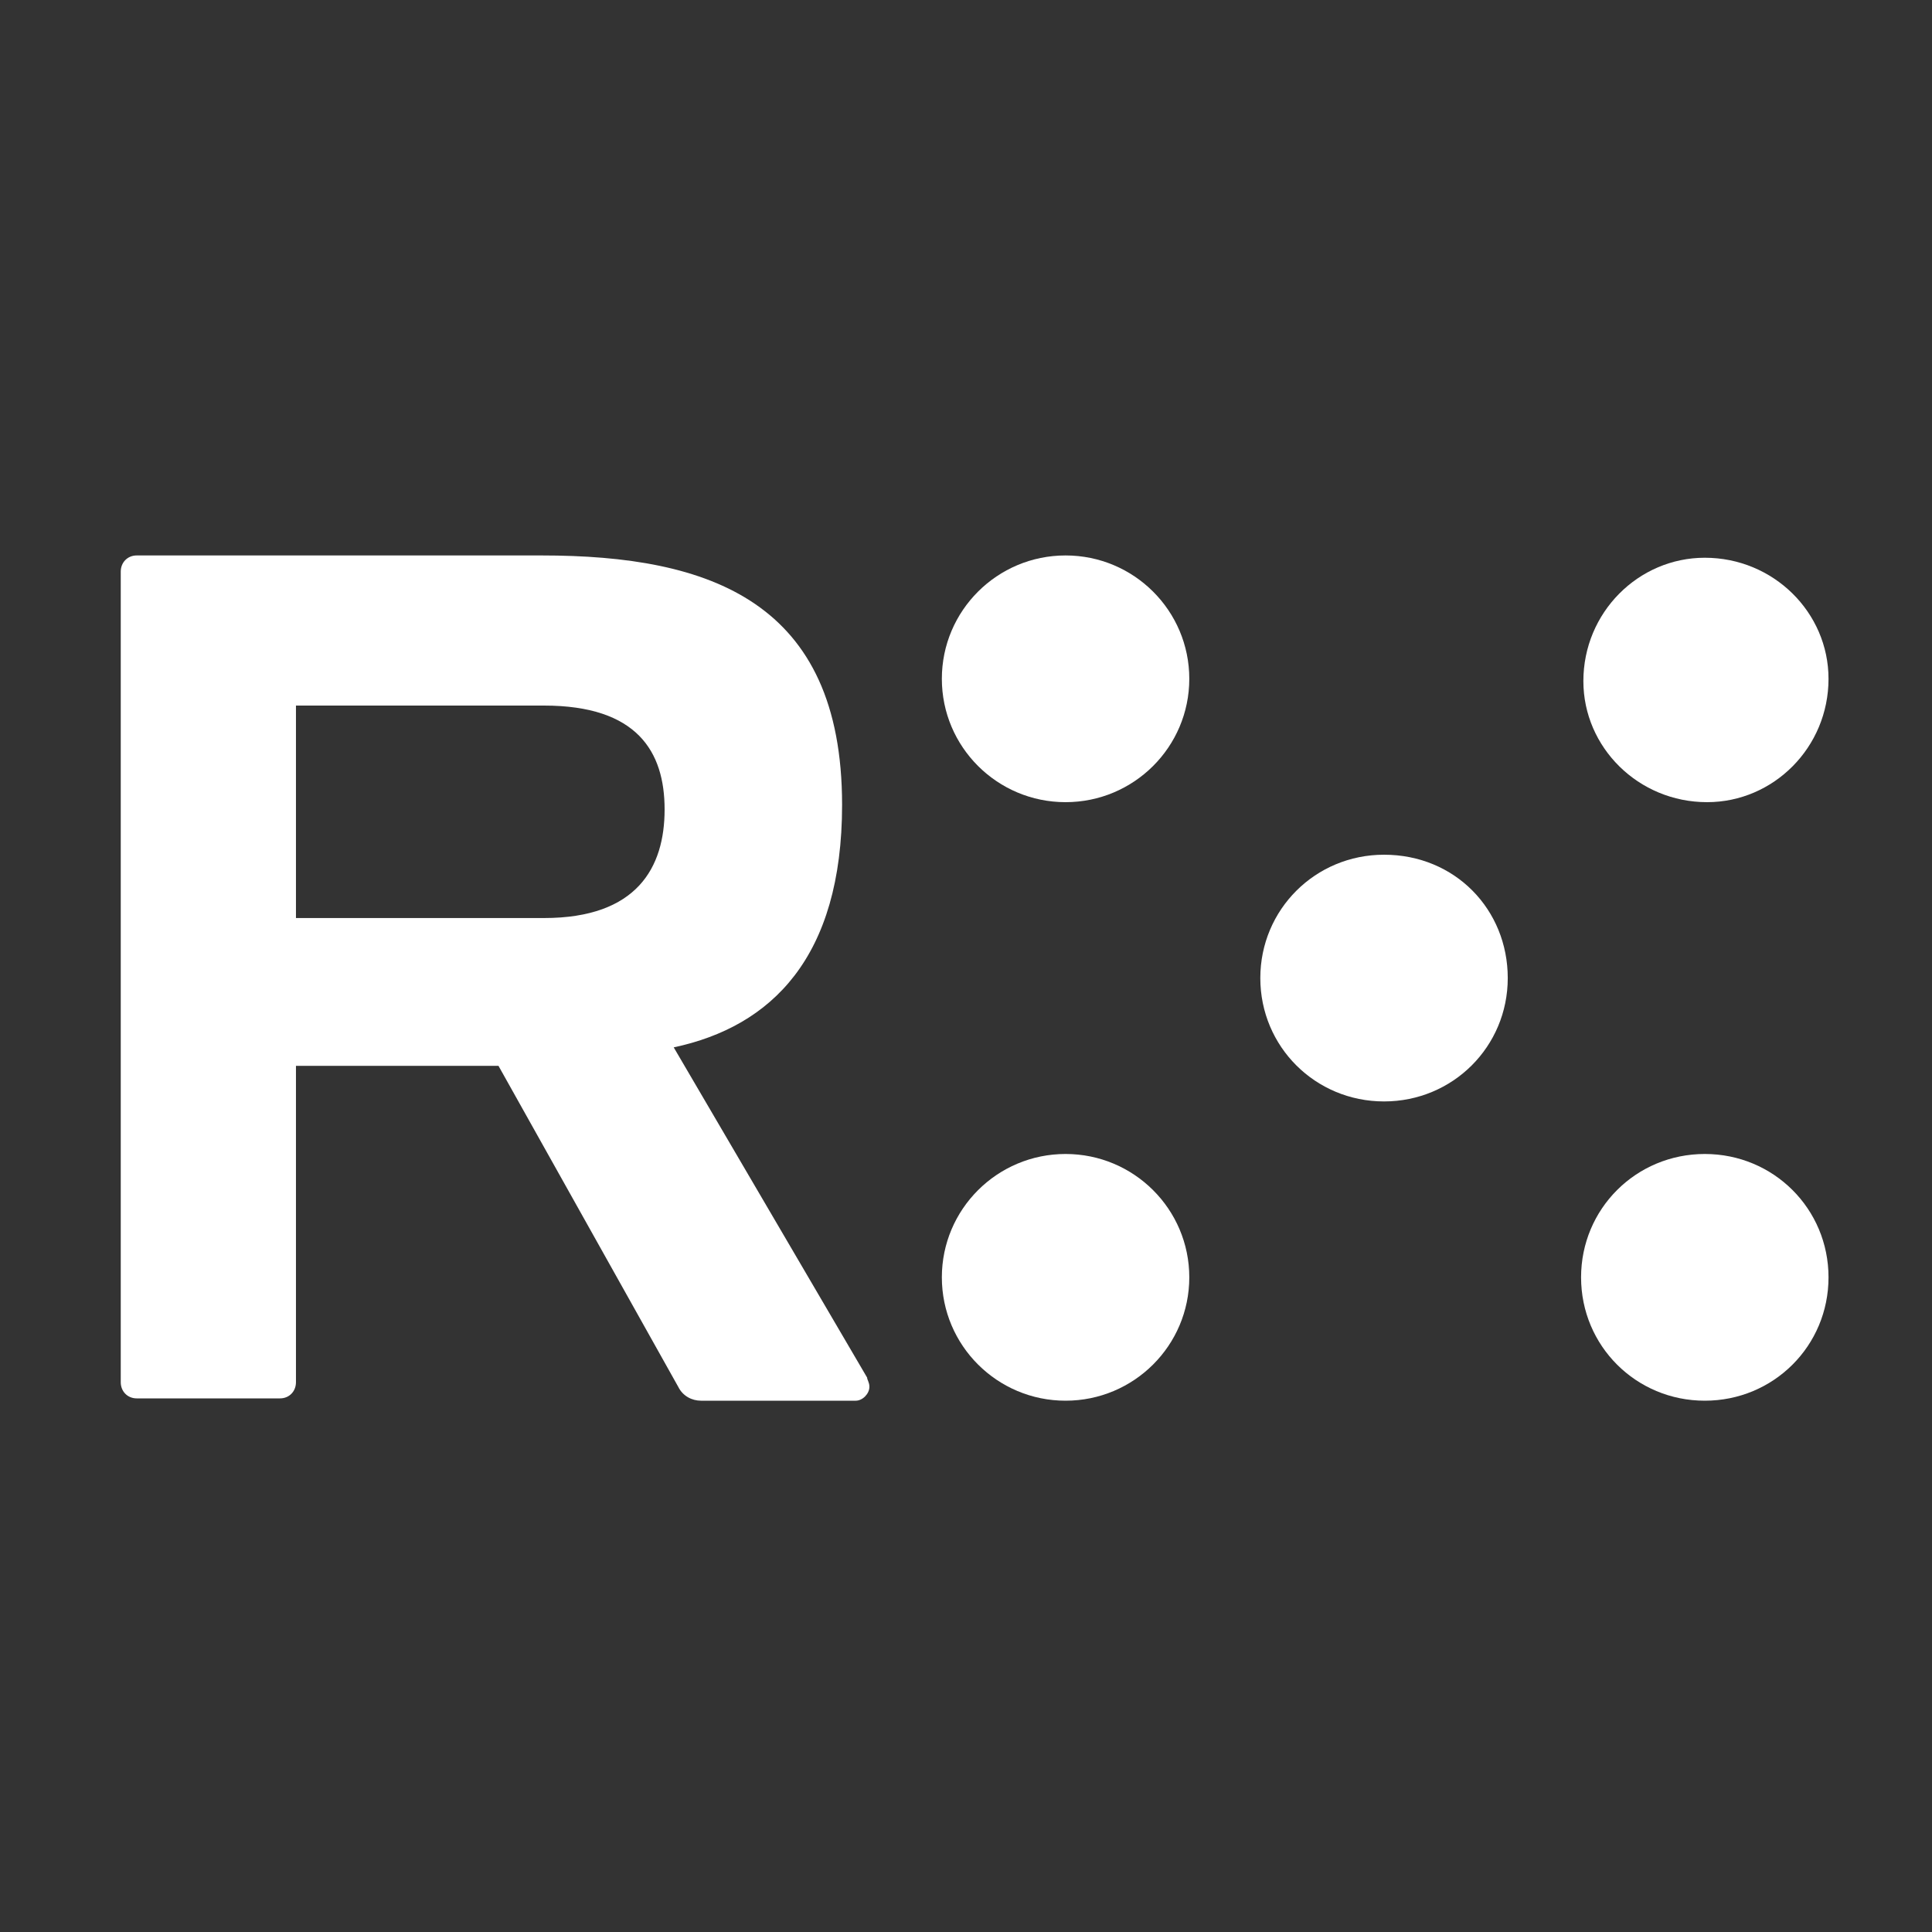
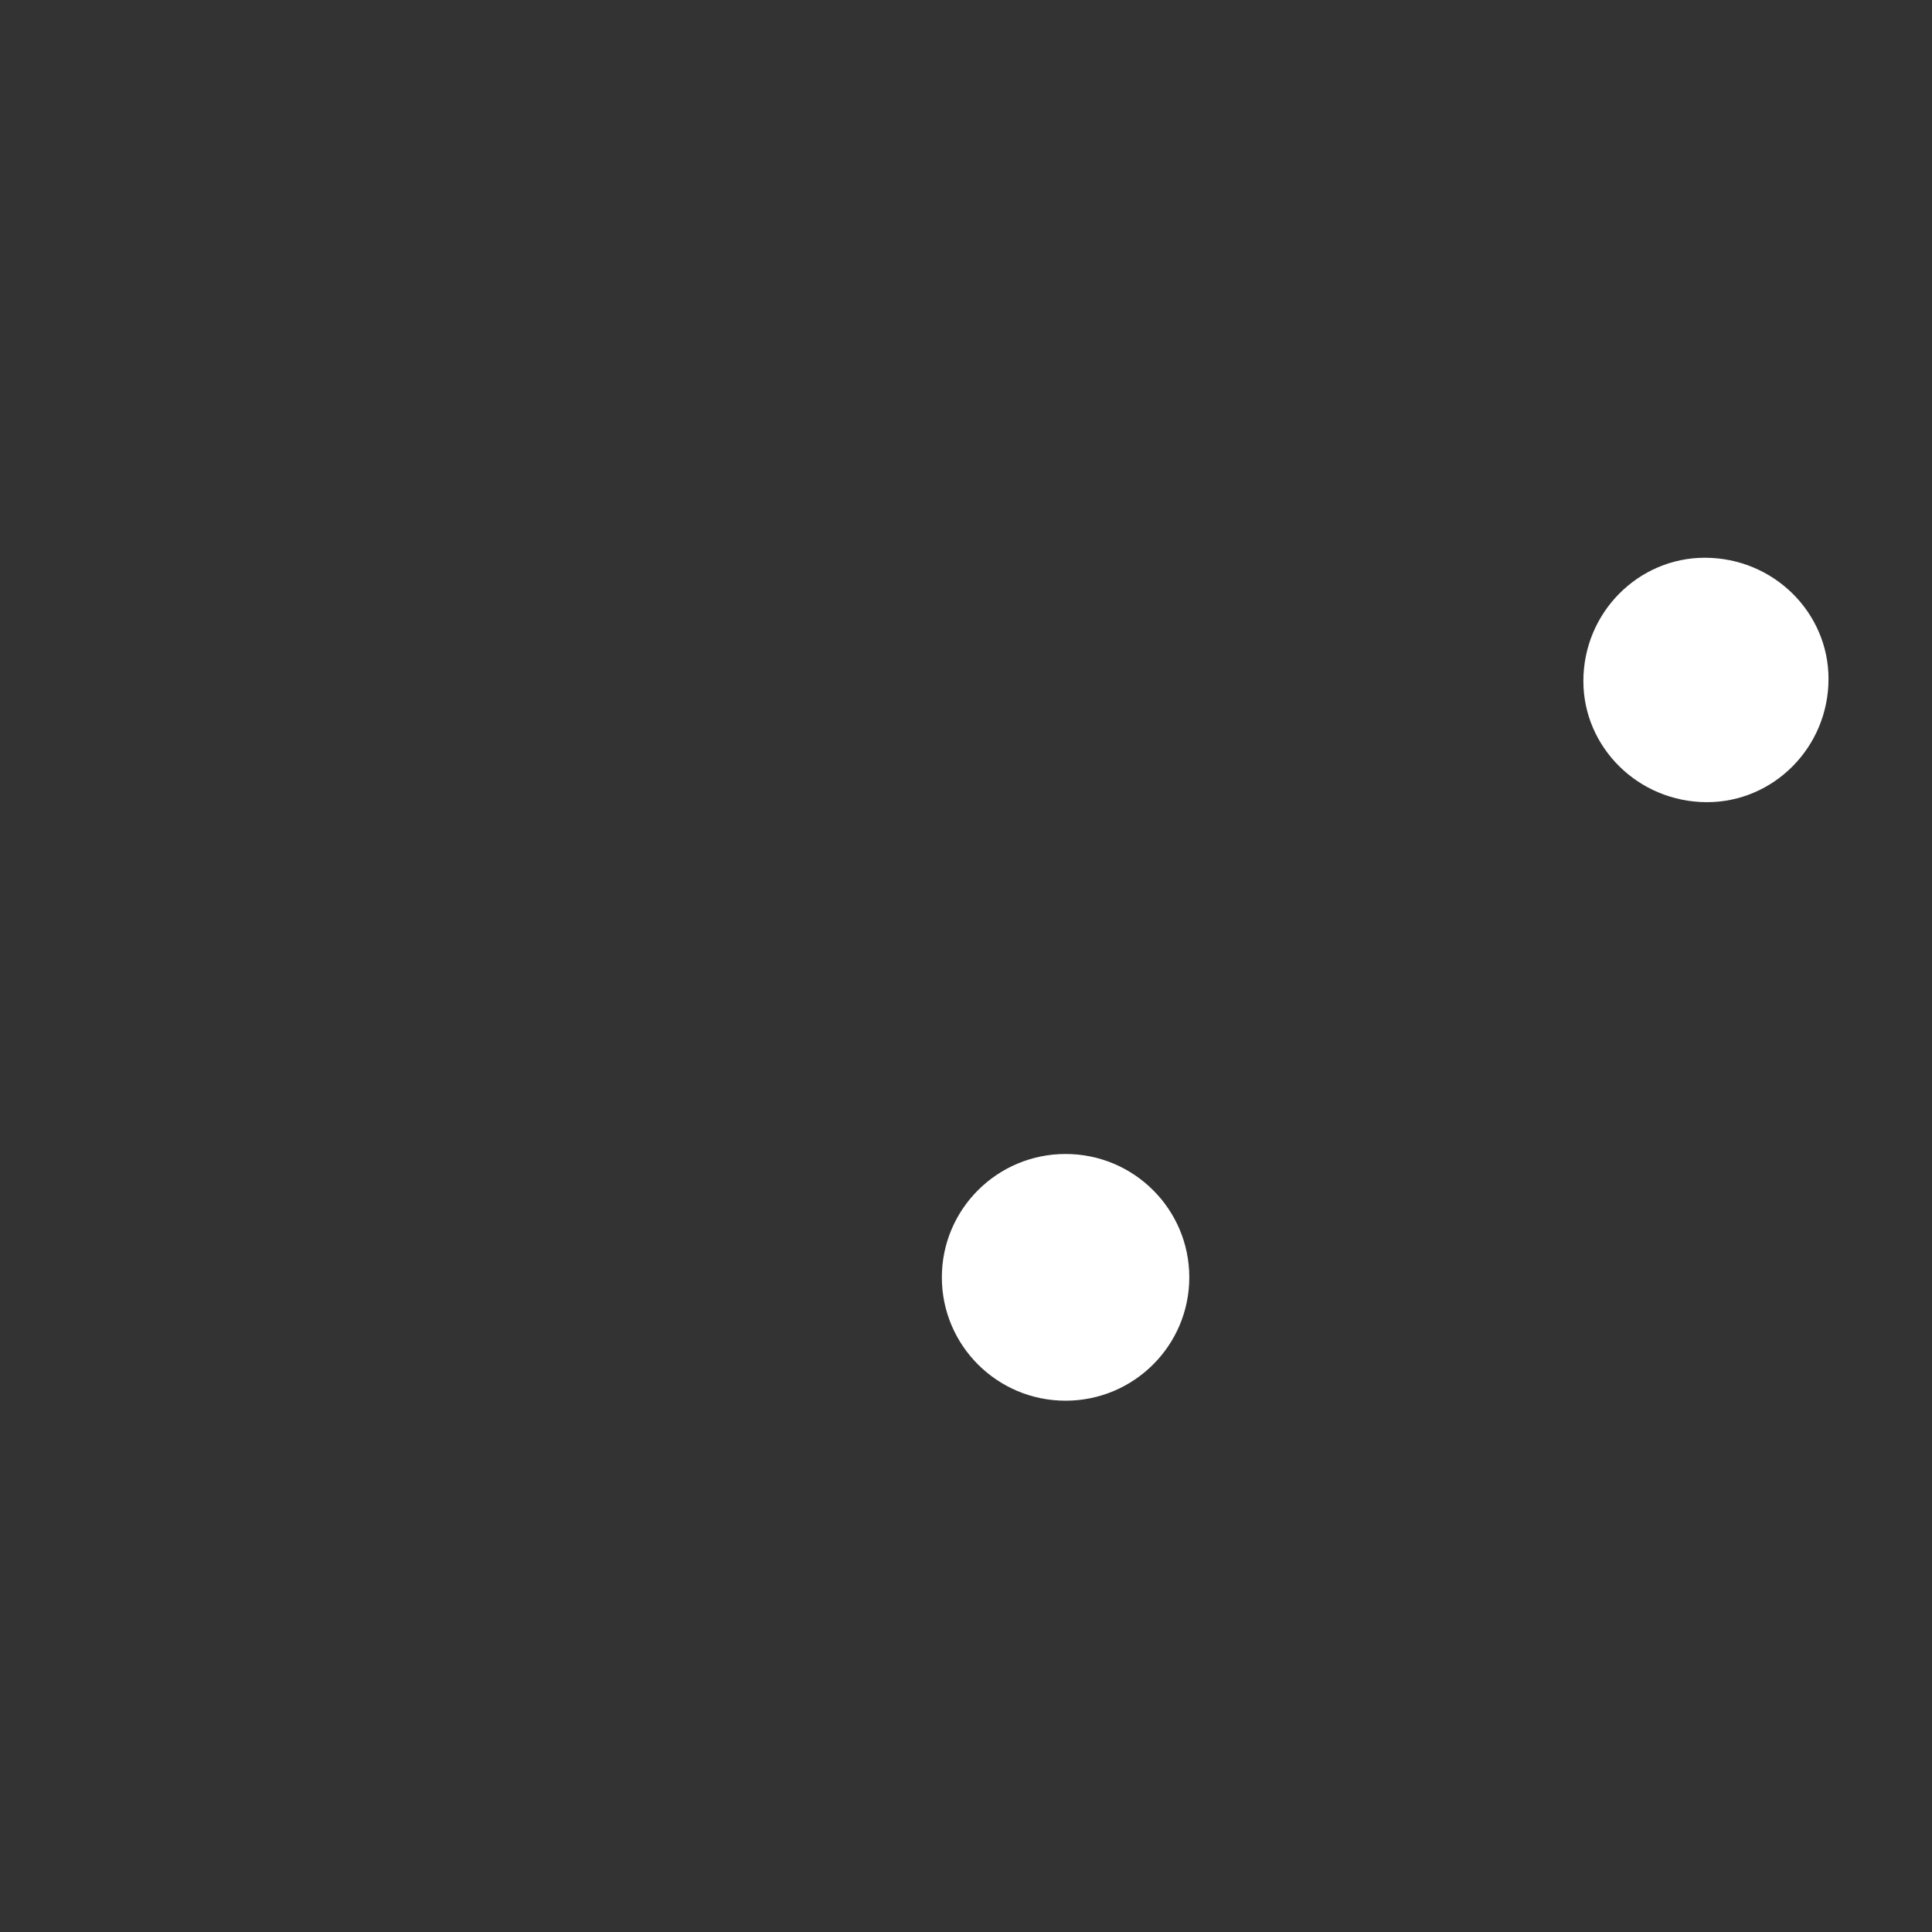
<svg xmlns="http://www.w3.org/2000/svg" width="80px" height="80px" viewBox="0 0 80 80" version="1.1">
  <rect x="0" y="0" width="80" height="80" fill="#333333" stroke="none" />
  <title>RelaxGaming white</title>
  <desc>Created with Sketch.</desc>
  <g id="RelaxGaming-white" stroke="none" stroke-width="1" fill="none" fill-rule="evenodd">
    <g id="Group-2" transform="translate(5, 23)" fill="#FFFFFF" fill-rule="nonzero">
      <g id="Group" transform="translate(34, 0)">
-         <ellipse id="Oval" cx="5.123" cy="5.108" rx="5.123" ry="5.108" />
        <path d="M36.715,5.108 C36.715,7.946 34.438,10.216 31.687,10.216 C28.841,10.216 26.564,7.946 26.564,5.203 C26.564,2.365 28.841,0.095 31.592,0.095 C31.592,0.095 31.592,0.095 31.592,0.095 C34.438,0.095 36.715,2.365 36.715,5.108 Z" id="Path" />
        <ellipse id="Oval" cx="5.123" cy="29.892" rx="5.123" ry="5.108" />
-         <path d="M36.715,29.892 C36.715,32.73 34.438,35 31.592,35 C28.746,35 26.469,32.73 26.469,29.892 C26.469,27.054 28.746,24.784 31.592,24.784 C34.438,24.784 36.715,27.054 36.715,29.892 L36.715,29.892 Z" id="Path" />
-         <path d="M23.433,17.5 C23.433,20.338 21.156,22.608 18.31,22.608 C15.464,22.608 13.187,20.338 13.187,17.5 C13.187,14.662 15.464,12.392 18.31,12.392 C18.31,12.392 18.31,12.392 18.31,12.392 C21.251,12.392 23.433,14.662 23.433,17.5 Z" id="Path" />
      </g>
-       <path d="M30.906,34.044 L30.906,34.044 L22.897,20.369 L22.897,20.369 C26.948,19.508 29.869,16.639 29.869,10.328 C29.869,1.913 24.404,0 17.432,0 L0.66,0 C0.283,0 0,0.287 0,0.669 L0,0.669 L0,0.669 L0,34.235 L0,34.235 C0,34.617 0.283,34.904 0.66,34.904 L6.596,34.904 C6.973,34.904 7.255,34.617 7.255,34.235 L7.255,21.134 L15.641,21.134 L23.085,34.426 L23.085,34.426 C23.274,34.809 23.65,35 24.027,35 L30.435,35 C30.717,35 31,34.713 31,34.426 C31,34.235 30.906,34.139 30.906,34.044 Z M17.526,15.014 L7.255,15.014 L7.255,6.216 L17.526,6.216 C21.389,6.216 22.52,8.128 22.52,10.519 C22.52,12.91 21.389,15.014 17.526,15.014 Z" id="Shape" />
    </g>
  </g>
</svg>